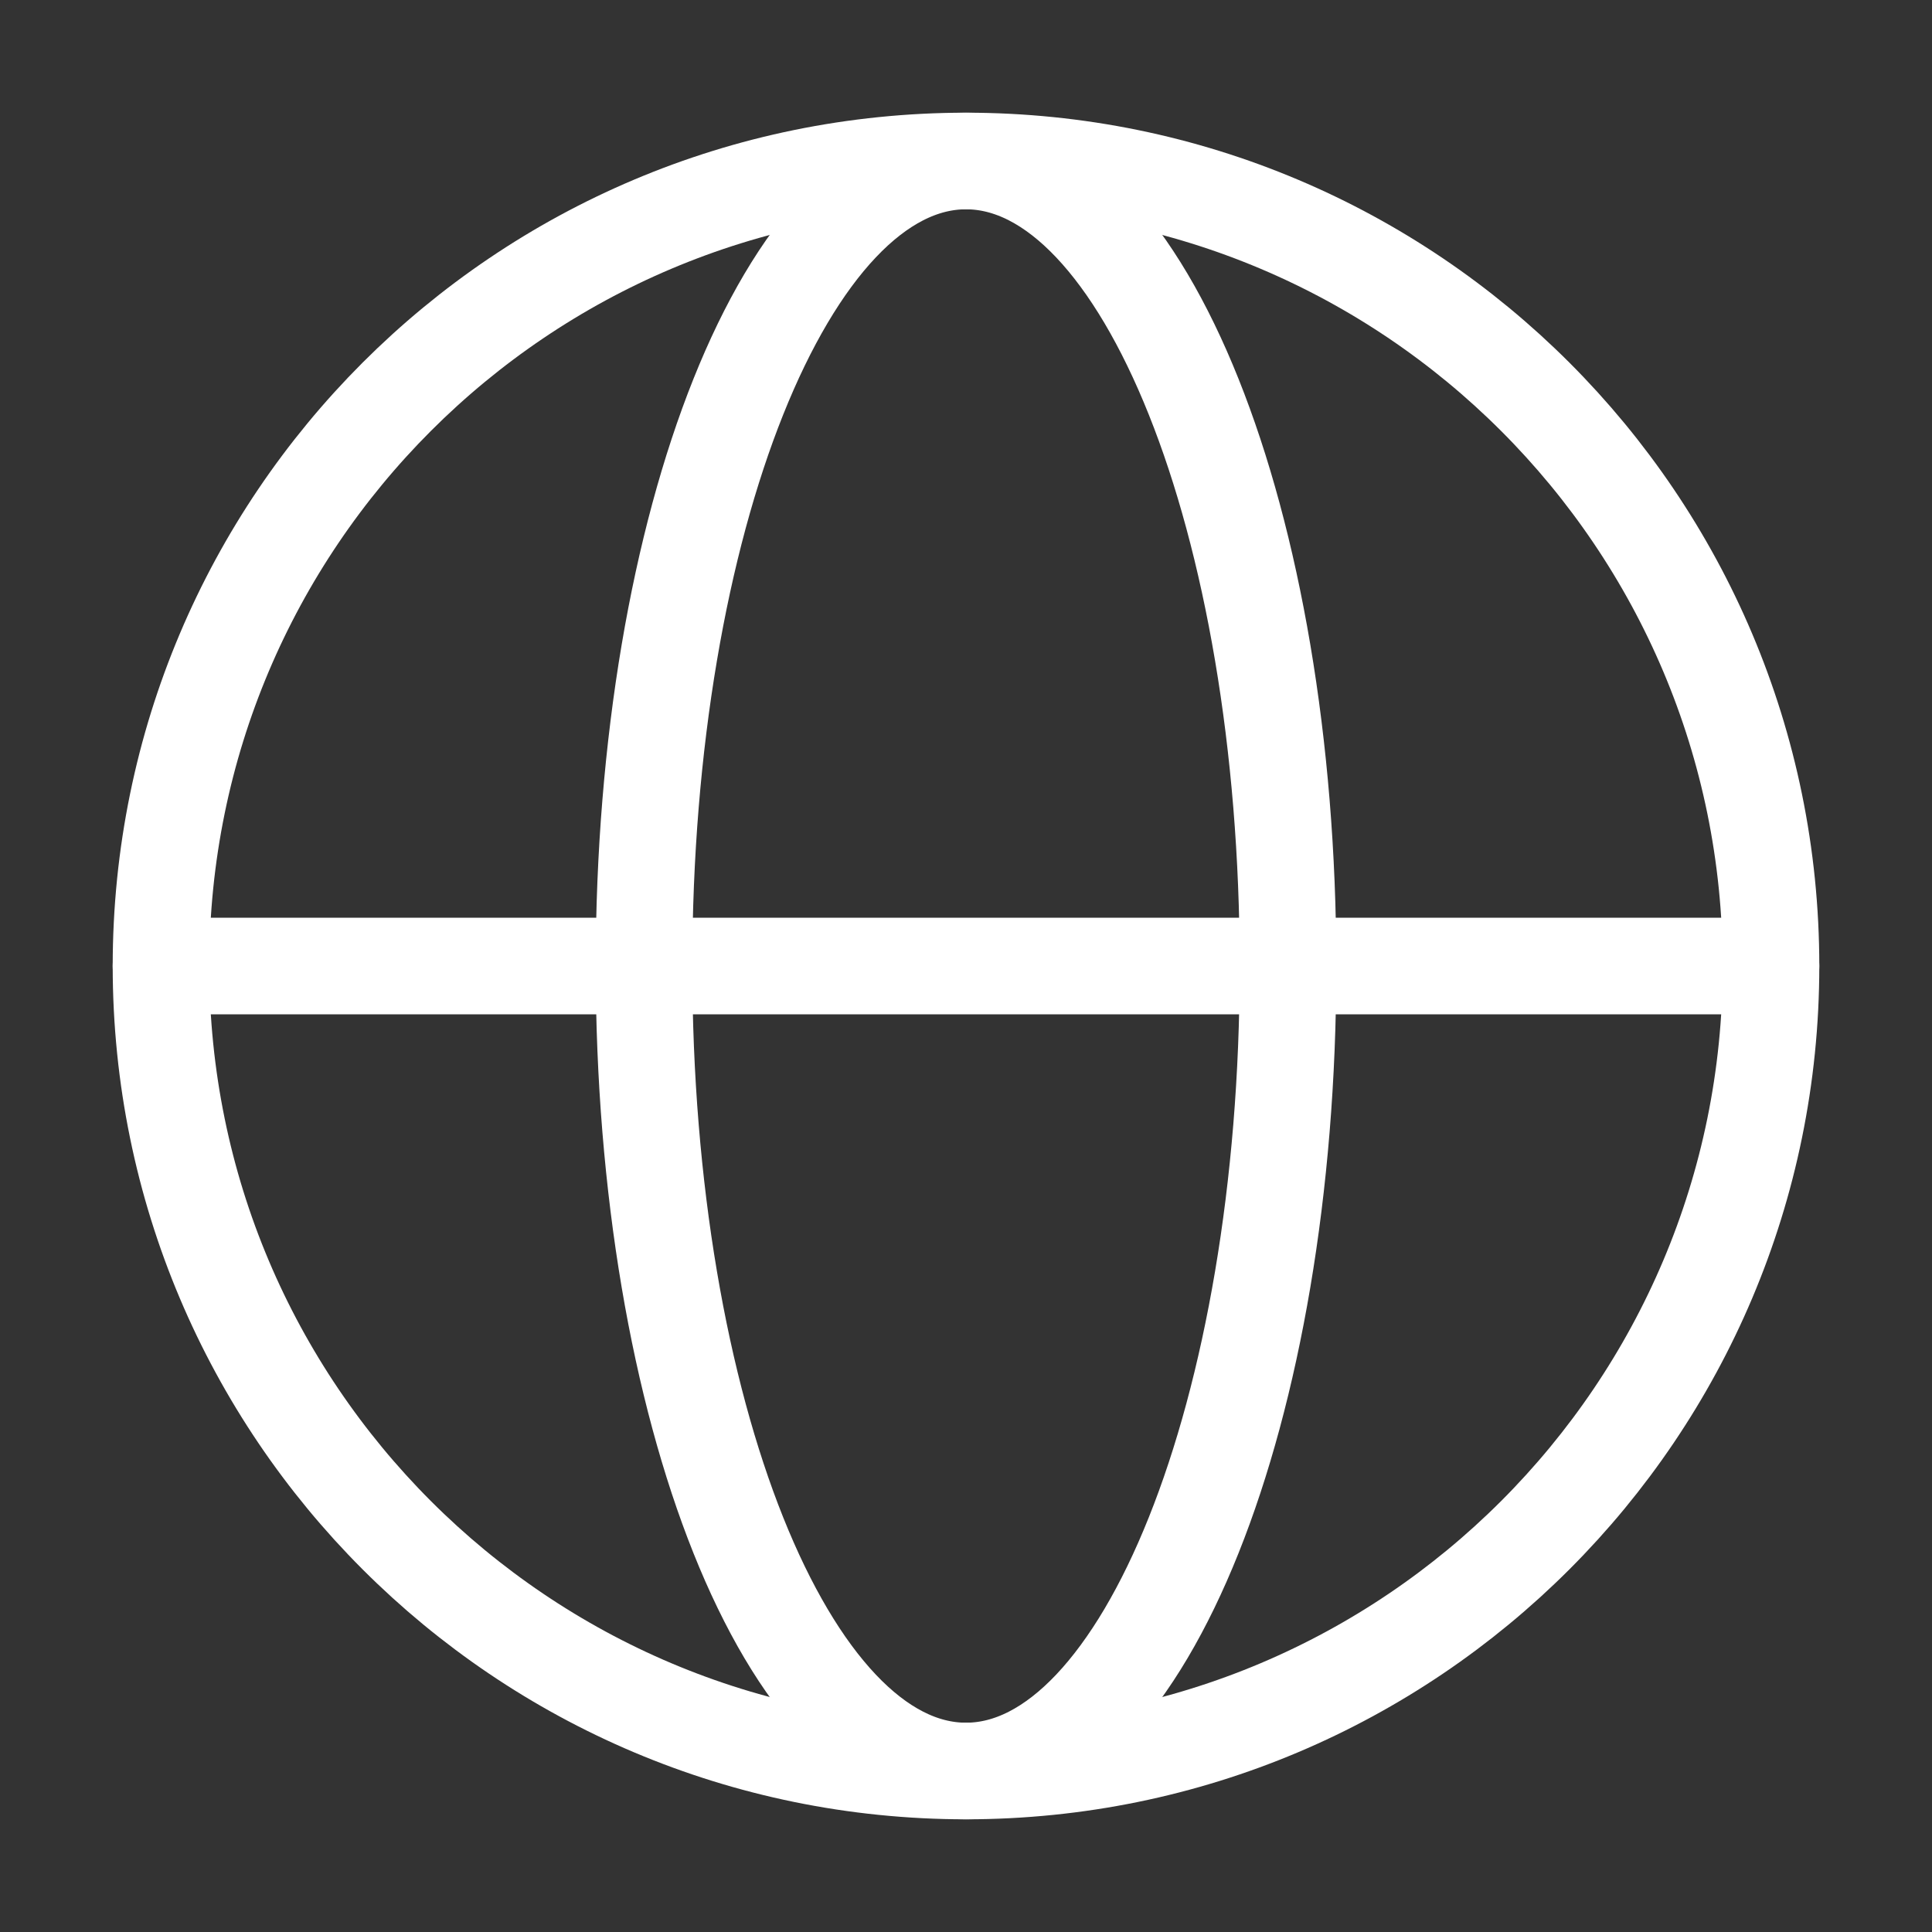
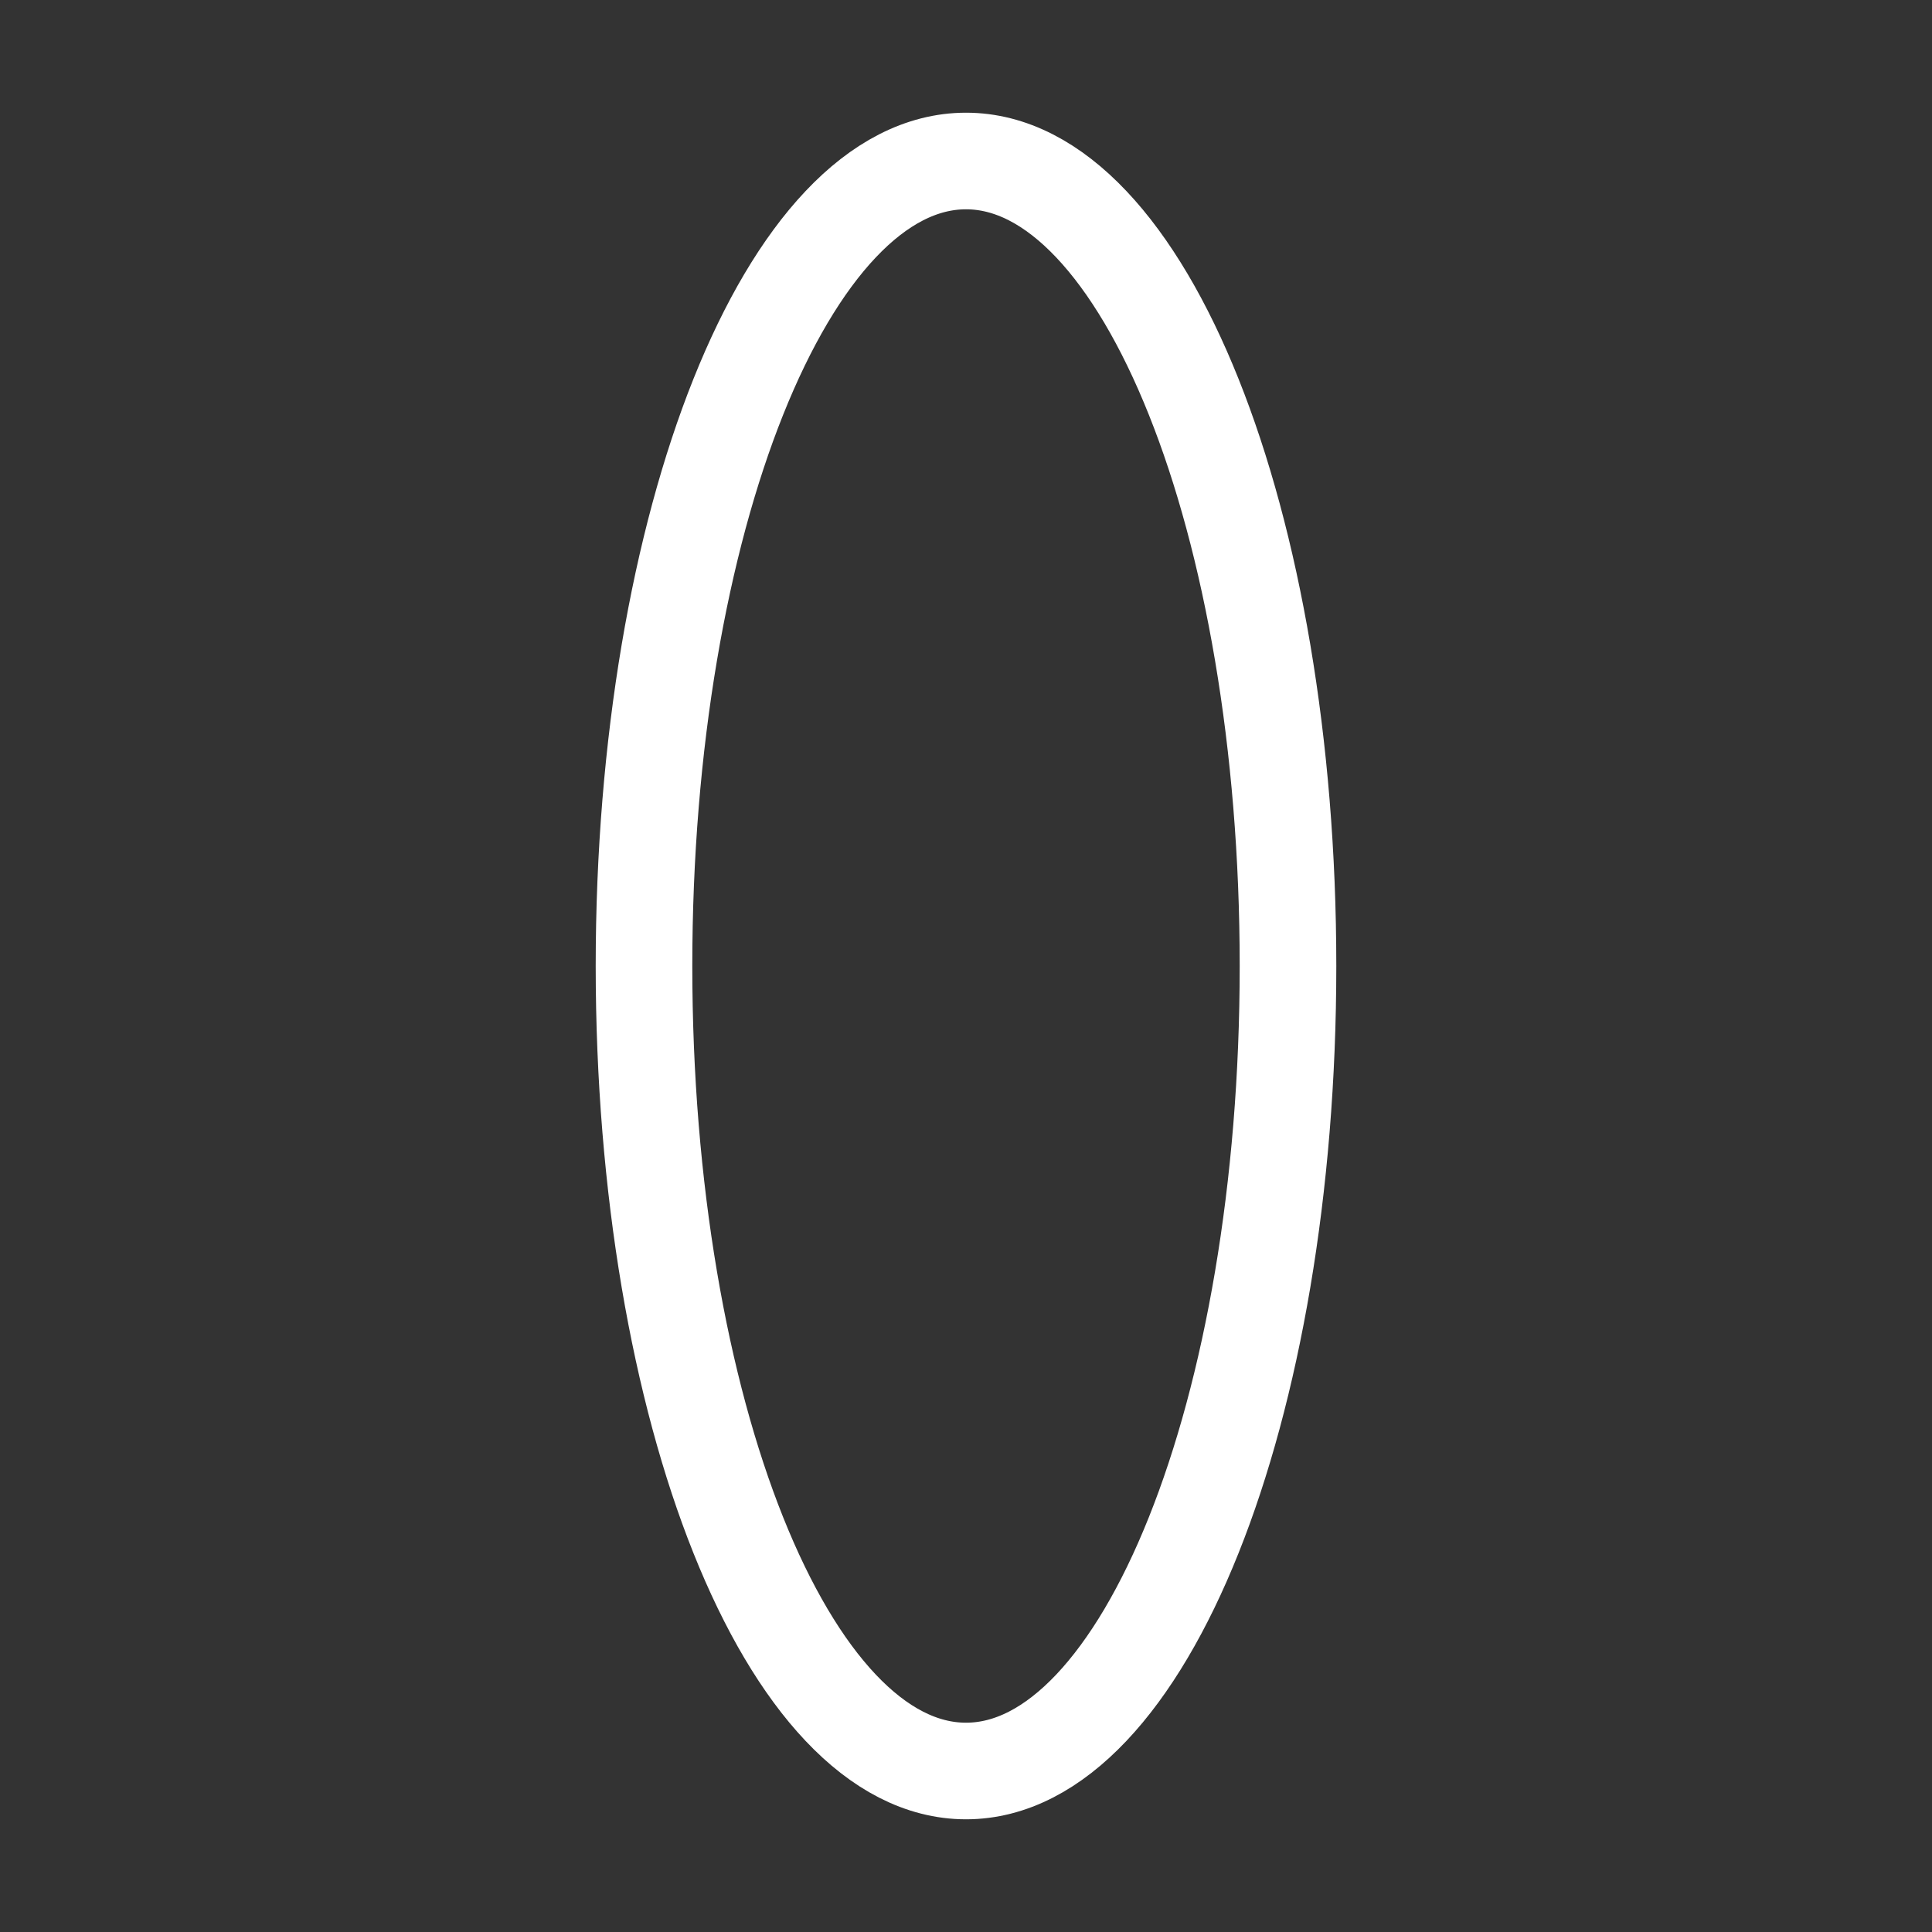
<svg xmlns="http://www.w3.org/2000/svg" width="30" height="30" fill="none">
  <rect width="100%" height="100%" fill="#333333" stroke="none" />
-   <path d="M15 27.5c6.904 0 12.5-5.596 12.5-12.5S21.904 2.5 15 2.5 2.5 8.096 2.5 15 8.096 27.5 15 27.5Z" stroke="#fff" stroke-width="1.5" stroke-linecap="round" stroke-linejoin="round" />
-   <path d="M10 15c0 6.904 2.239 12.5 5 12.5s5-5.596 5-12.5-2.239-12.5-5-12.5-5 5.596-5 12.5ZM2.5 15h25" stroke="#fff" stroke-width="1.5" stroke-linecap="round" stroke-linejoin="round" />
+   <path d="M10 15c0 6.904 2.239 12.5 5 12.5s5-5.596 5-12.5-2.239-12.5-5-12.5-5 5.596-5 12.5ZM2.5 15" stroke="#fff" stroke-width="1.5" stroke-linecap="round" stroke-linejoin="round" />
</svg>